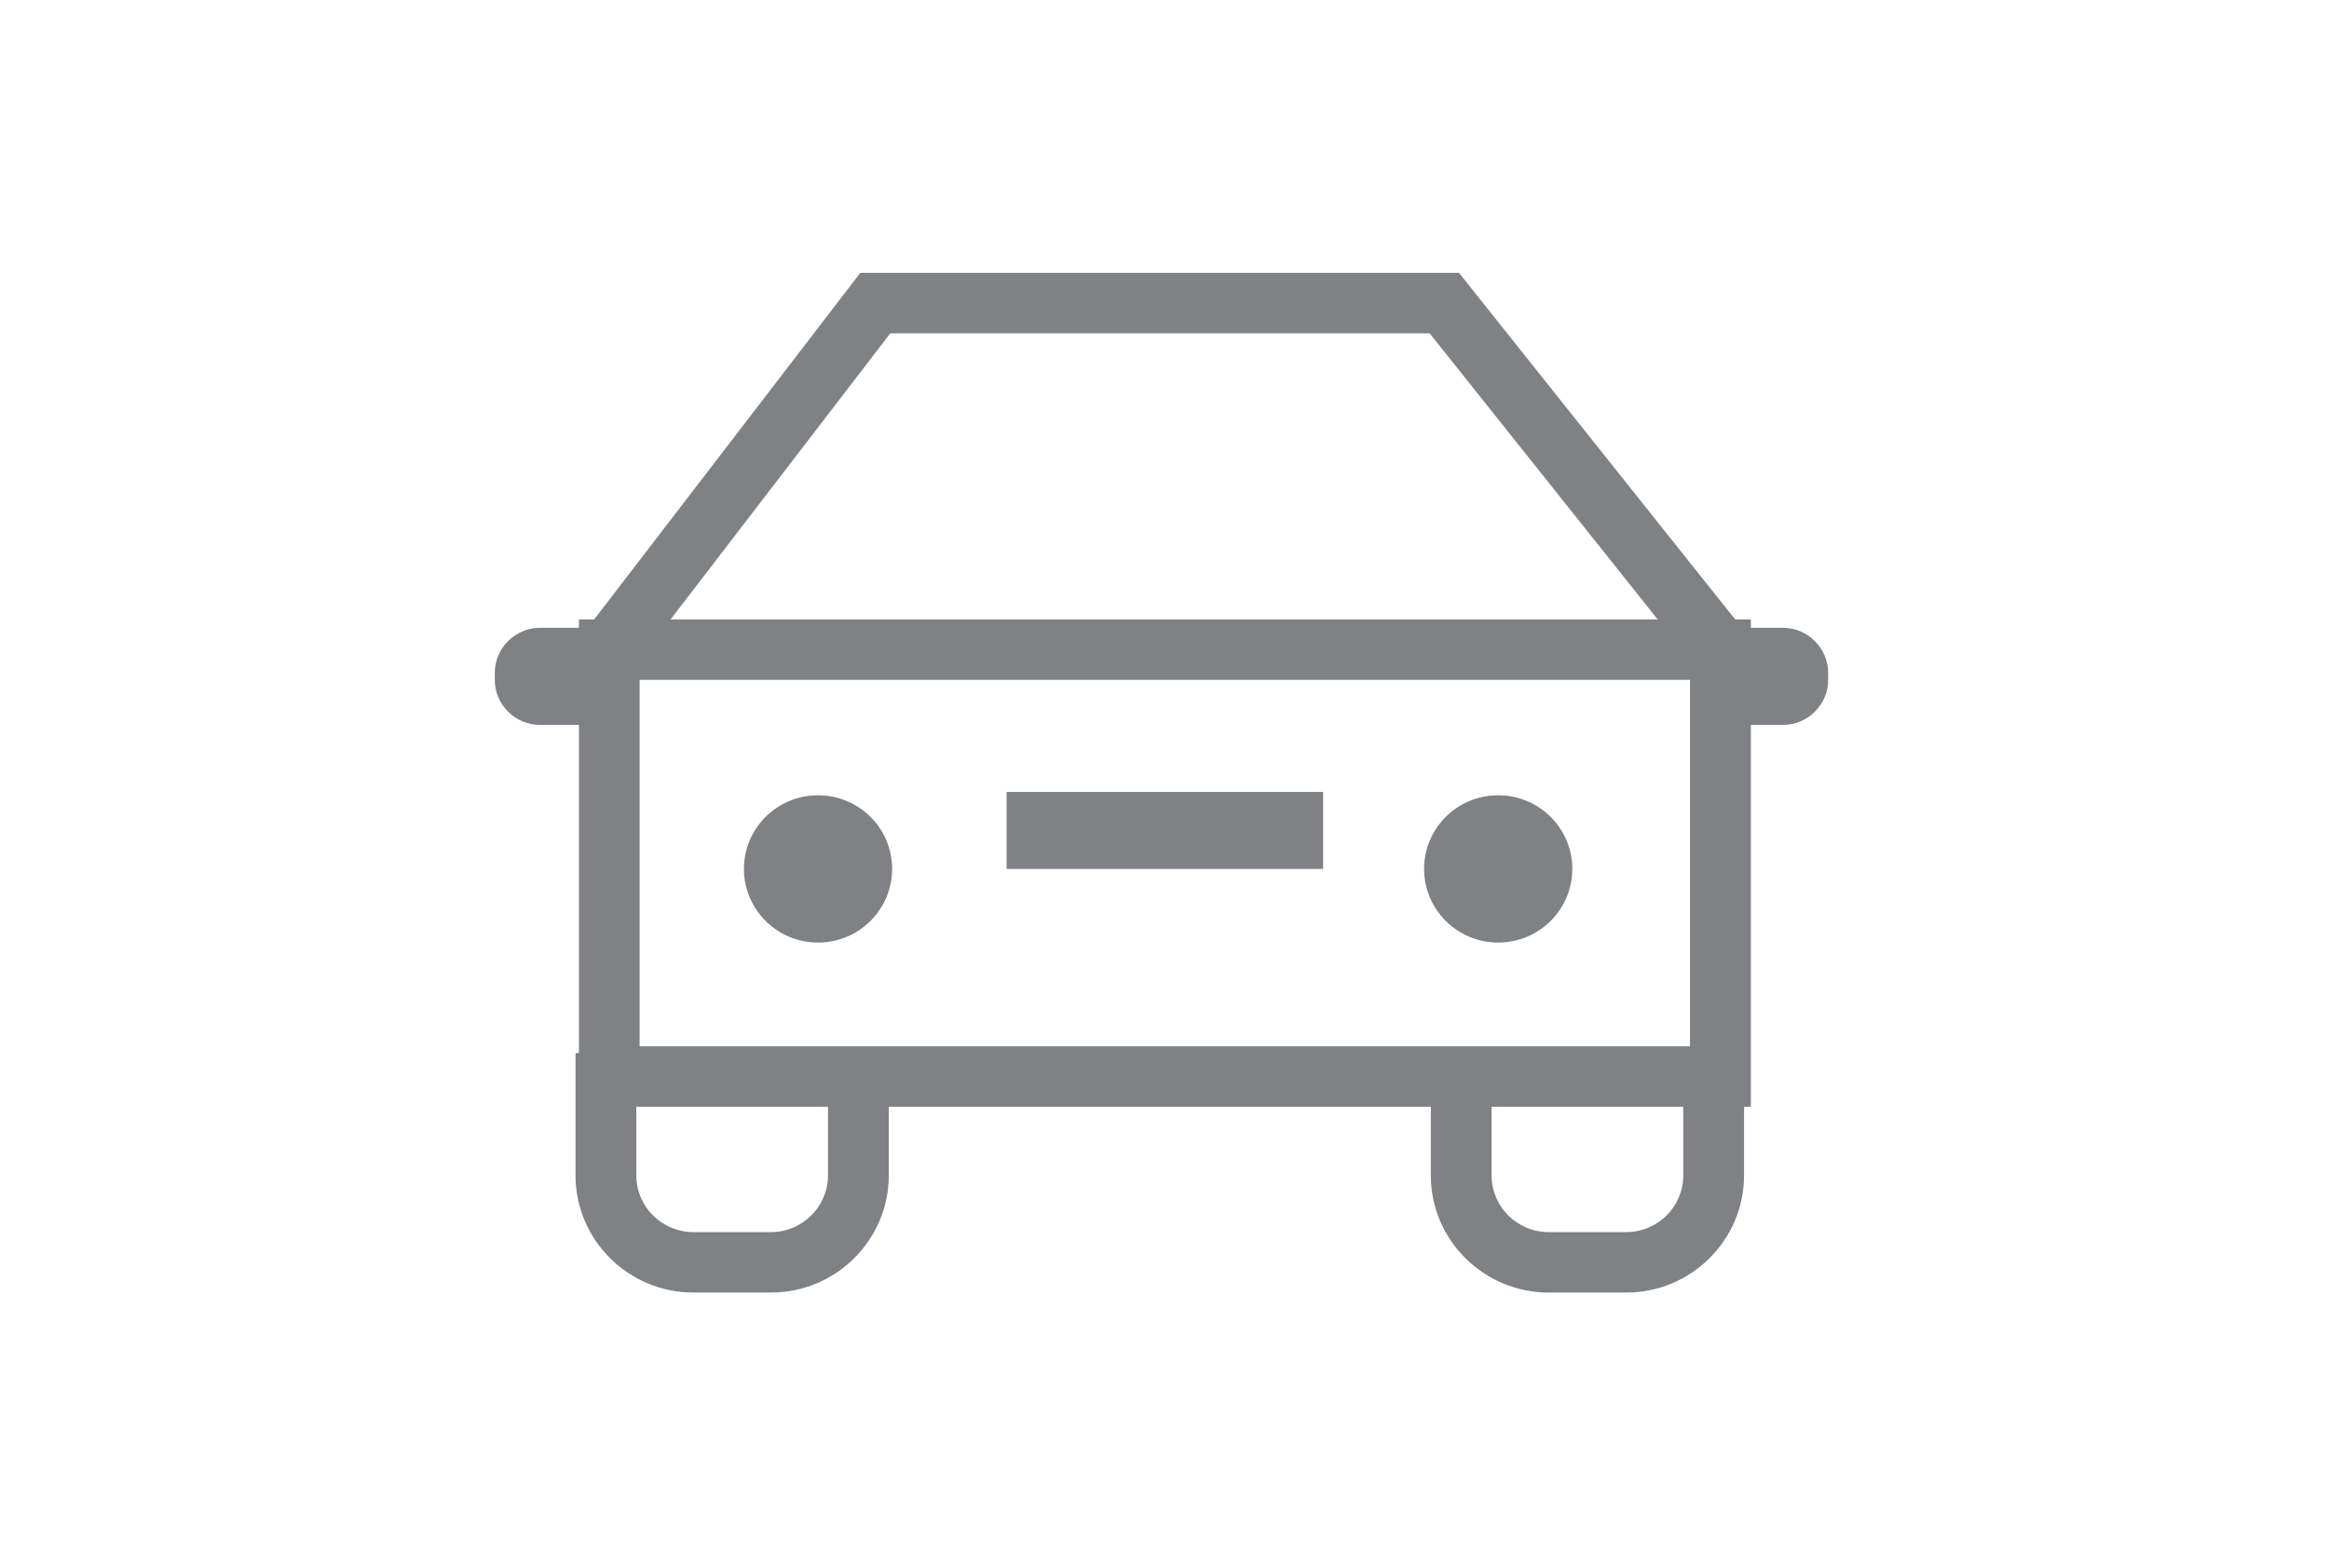
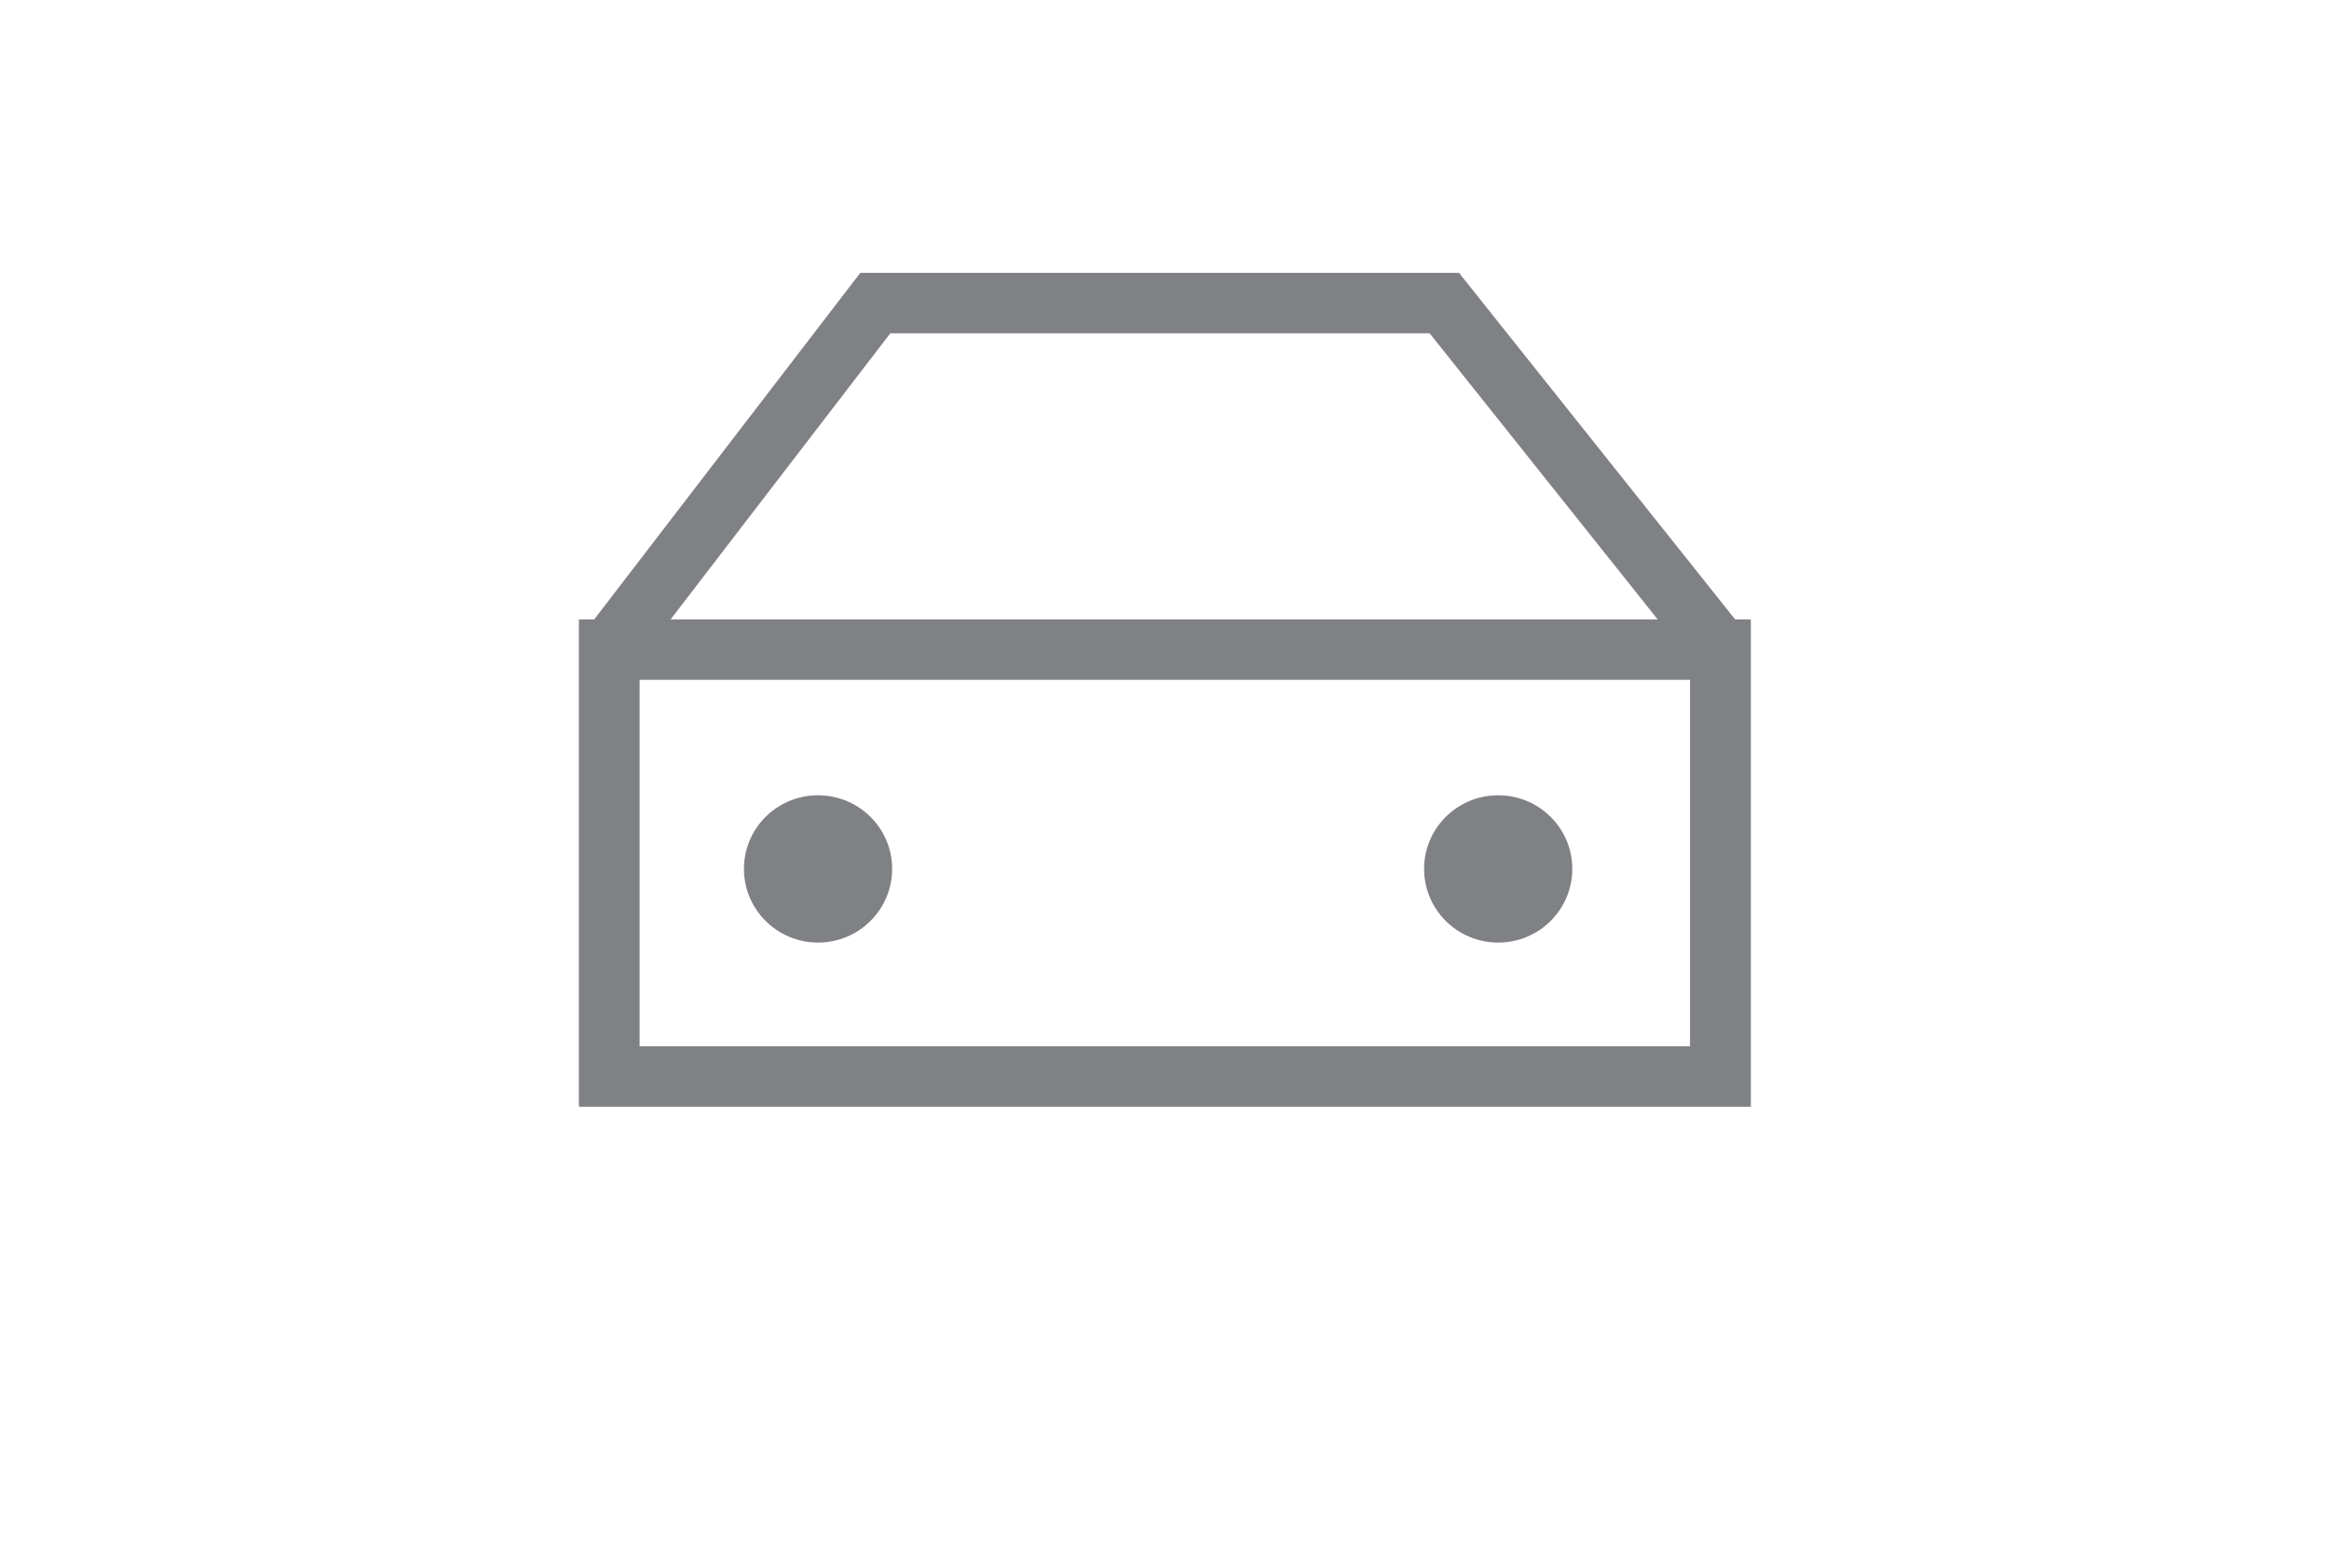
<svg xmlns="http://www.w3.org/2000/svg" width="104" height="70" viewBox="0 0 104 70">
  <g fill="#808184" fill-rule="evenodd" transform="translate(22 11)">
-     <path d="M12.425 46.714L8.963 46.714C6.061 46.714 3.7 44.366 3.7 41.481L3.7 36.018 6.414 36.018 6.414 41.481C6.414 42.878 7.554 44.015 8.963 44.015L12.425 44.015C13.83 44.015 14.974 42.878 14.974 41.481L14.974 36.018 17.688 36.018 17.688 41.481C17.688 44.366 15.328 46.714 12.425 46.714M50.618 46.714L47.155 46.714C44.253 46.714 41.892 44.366 41.892 41.481L41.892 36.018 44.606 36.018 44.606 41.481C44.606 42.878 45.746 44.015 47.155 44.015L50.618 44.015C52.023 44.015 53.166 42.878 53.166 41.481L53.166 36.018 55.88 36.018 55.88 41.481C55.88 44.366 53.52 46.714 50.618 46.714" />
    <path d="M6.561,35.718 L53.467,35.718 L53.467,19.355 L6.561,19.355 L6.561,35.718 Z M3.851,38.417 L56.184,38.417 L56.184,16.657 L3.851,16.657 L3.851,38.417 Z" />
    <path d="M11.22 27.796C11.22 29.613 12.702 31.087 14.529 31.087 16.356 31.087 17.838 29.613 17.838 27.796 17.838 25.98 16.356 24.51 14.529 24.51 12.702 24.51 11.22 25.98 11.22 27.796M41.592 27.796C41.592 29.613 43.074 31.087 44.901 31.087 46.729 31.087 48.21 29.613 48.21 27.796 48.21 25.98 46.729 24.51 44.901 24.51 43.074 24.51 41.592 25.98 41.592 27.796" />
    <polygon points="53.763 18.841 41.84 3.883 17.756 3.883 6.282 18.822 4.128 17.185 16.416 1.184 43.152 1.184 55.889 17.169" />
-     <polygon points="22.949 27.798 37.083 27.798 37.083 24.359 22.949 24.359" />
-     <path d="M3.783 21.368L2.117 21.368C1.003 21.368.094 20.464.094 19.357L.094 19.048C.094 17.941 1.003 17.032 2.117 17.032L3.783 17.032C4.896 17.032 5.806 17.941 5.806 19.048L5.806 19.357C5.806 20.464 4.896 21.368 3.783 21.368M57.613 21.368L55.947 21.368C54.834 21.368 53.924 20.464 53.924 19.357L53.924 19.048C53.924 17.941 54.834 17.032 55.947 17.032L57.613 17.032C58.726 17.032 59.636 17.941 59.636 19.048L59.636 19.357C59.636 20.464 58.726 21.368 57.613 21.368" />
  </g>
</svg>